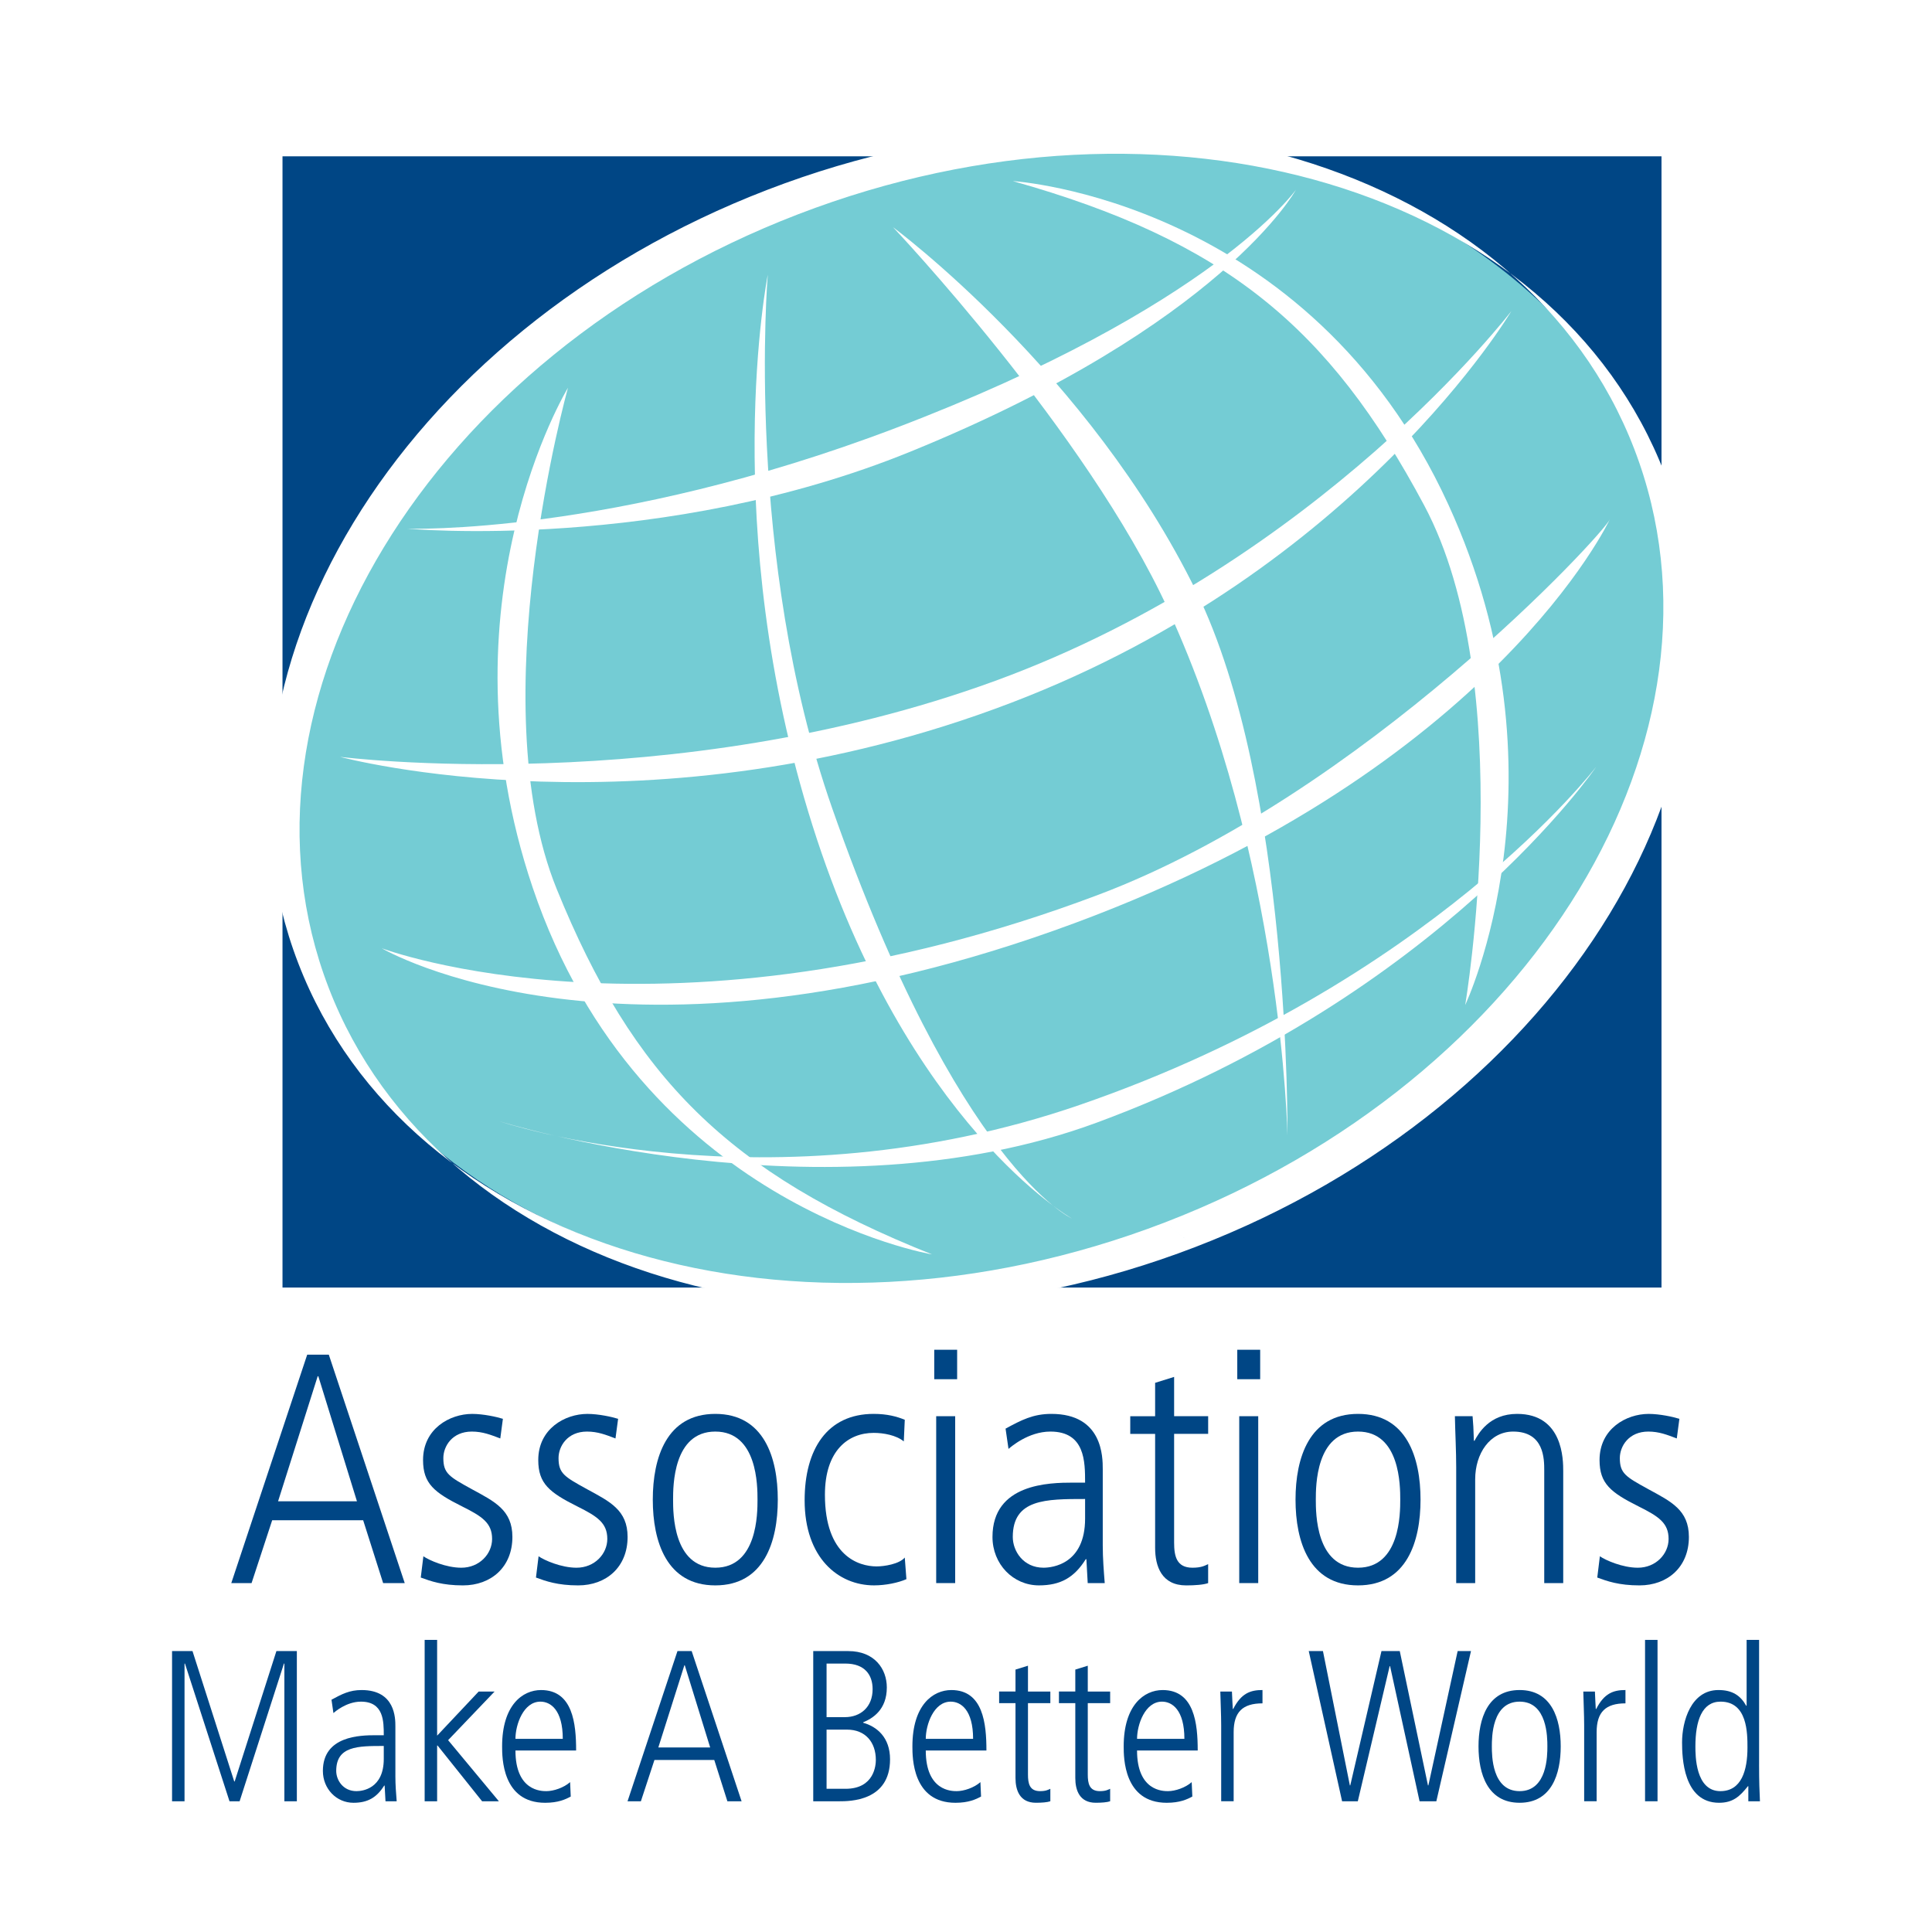
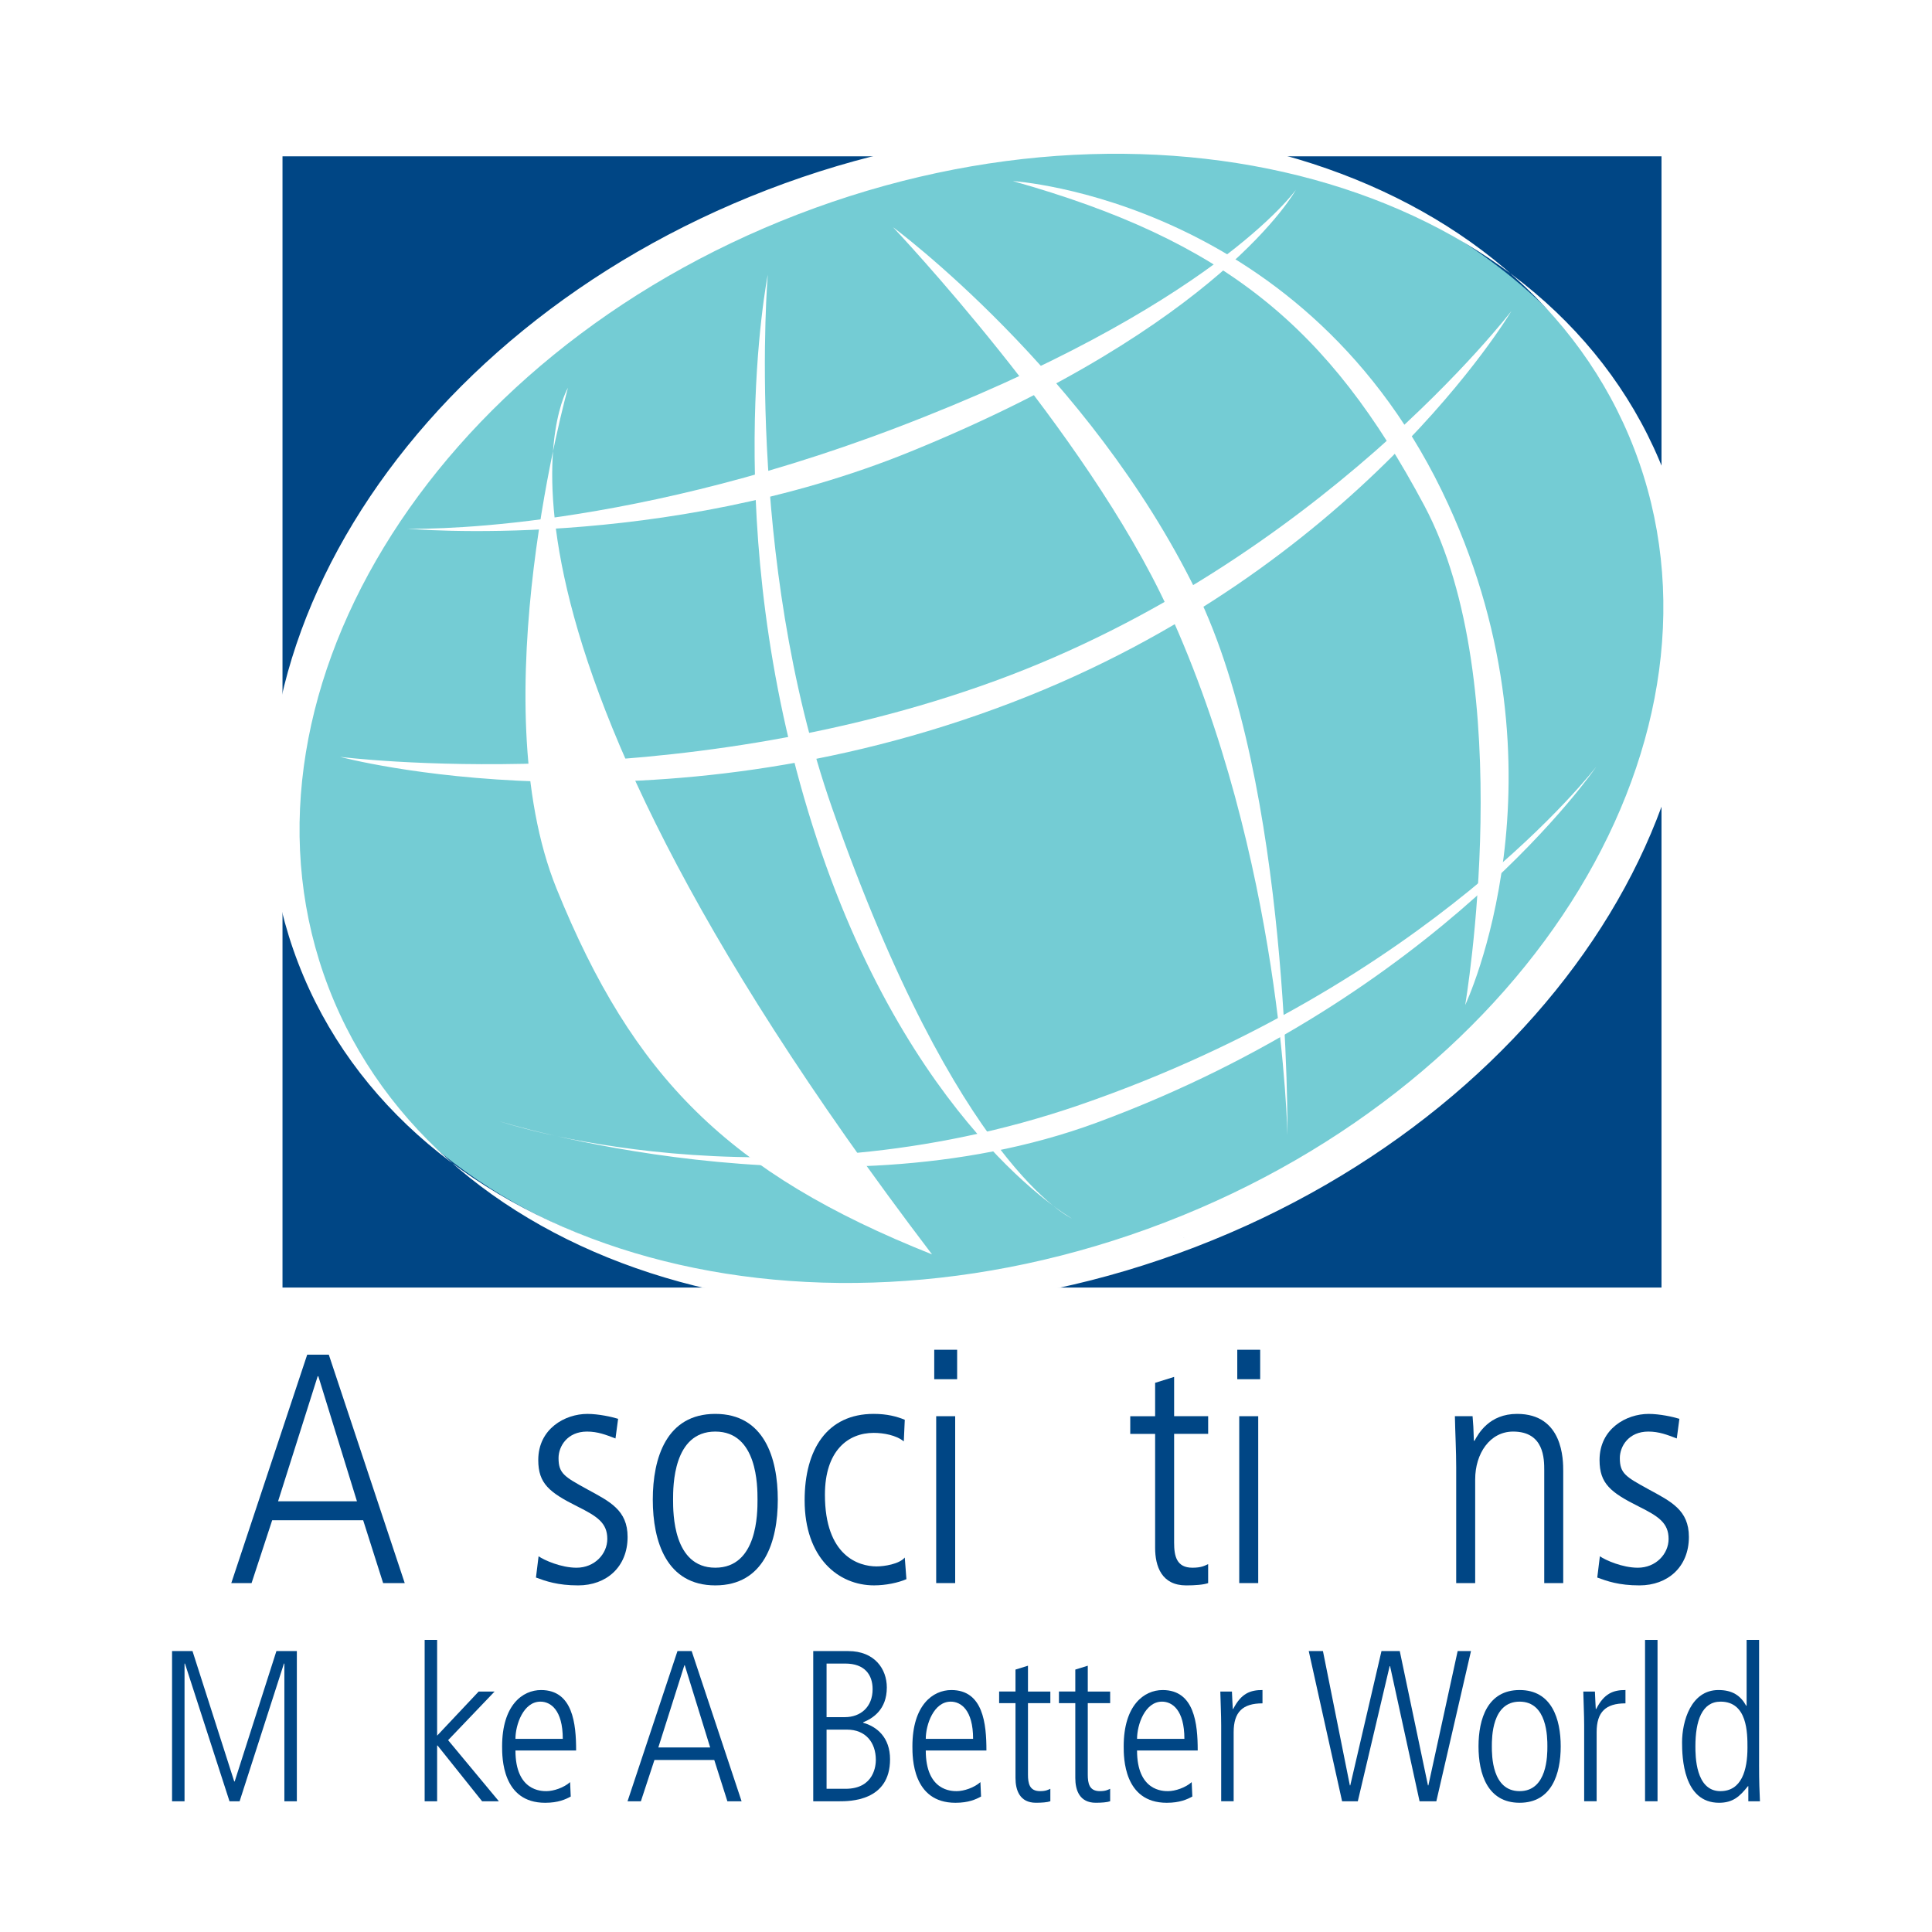
<svg xmlns="http://www.w3.org/2000/svg" version="1.0" id="Layer_1" x="0px" y="0px" width="192.756px" height="192.756px" viewBox="0 0 192.756 192.756" enable-background="new 0 0 192.756 192.756" xml:space="preserve">
  <g>
    <polygon fill-rule="evenodd" clip-rule="evenodd" fill="#FFFFFF" points="0,0 192.756,0 192.756,192.756 0,192.756 0,0  " />
    <polygon fill-rule="evenodd" clip-rule="evenodd" fill="#004685" points="165.768,128.459 165.768,15.596 28.185,15.596    28.185,128.459 165.768,128.459  " />
    <path fill-rule="evenodd" clip-rule="evenodd" fill="#74CCD4" d="M29.645,92.782c0,0-4.243-36.413,18.383-54.443   c22.625-18.029,49.847-24.393,54.796-24.393c4.95,0,24.04,1.061,26.515,2.121s30.756,9.545,36.413,34.646   c5.656,25.1-10.252,43.836-13.435,48.433c-3.181,4.596-30.403,26.514-50.554,28.281c-20.151,1.768-28.989,1.768-43.836-4.242   C43.079,117.176,32.12,105.51,29.645,92.782L29.645,92.782z" />
    <path fill-rule="evenodd" clip-rule="evenodd" fill="#FFFFFF" d="M119.257,124.416c36.81-14.16,57.777-48.706,46.832-77.157   c-10.946-28.452-49.66-40.038-86.47-25.877C42.811,35.544,21.842,70.089,32.788,98.541   C43.733,126.992,82.448,138.578,119.257,124.416l-3.034-2.453c-36.81,14.16-75.524,2.574-86.47-25.876   C18.808,67.635,39.775,33.09,76.583,18.929c36.81-14.161,75.524-2.576,86.47,25.875c10.945,28.452-10.021,62.999-46.831,77.159   L119.257,124.416L119.257,124.416z" />
-     <path fill-rule="evenodd" clip-rule="evenodd" fill="#FFFFFF" d="M56.668,38.687c0,0-8.74,31.255-1.127,50.006   c7.613,18.75,17.059,28.336,37.448,36.458c0,0-29.13-4.877-39.844-36.599C43.562,60.182,56.668,38.687,56.668,38.687L56.668,38.687   z" />
+     <path fill-rule="evenodd" clip-rule="evenodd" fill="#FFFFFF" d="M56.668,38.687c0,0-8.74,31.255-1.127,50.006   c7.613,18.75,17.059,28.336,37.448,36.458C43.562,60.182,56.668,38.687,56.668,38.687L56.668,38.687   z" />
    <path fill-rule="evenodd" clip-rule="evenodd" fill="#FFFFFF" d="M128.449,113.277c0,0,0.341-34.979-9.081-54.239   c-10.729-21.934-30.274-36.372-30.274-36.372s19.256,20.311,27.443,38.118C127.953,85.621,128.449,113.277,128.449,113.277   L128.449,113.277z" />
    <path fill-rule="evenodd" clip-rule="evenodd" fill="#FFFFFF" d="M76.601,27.413c0,0-4.987,25.047,4.458,54.936   c9.446,29.887,25.886,39.223,25.886,39.223s-11.364-5.105-23.912-40.916C74.229,55.53,76.601,27.413,76.601,27.413L76.601,27.413z" />
    <path fill-rule="evenodd" clip-rule="evenodd" fill="#004685" d="M30.65,135.154h2.155l7.575,22.791h-2.155l-1.992-6.27h-9.077   l-2.057,6.27h-2.023L30.65,135.154L30.65,135.154L30.65,135.154z M27.744,149.783h7.869l-3.853-12.473h-0.065L27.744,149.783   L27.744,149.783z" />
-     <path fill-rule="evenodd" clip-rule="evenodd" fill="#004685" d="M49.914,143.514c-0.947-0.359-1.763-0.686-2.841-0.686   c-1.959,0-2.84,1.469-2.84,2.645c0,1.535,0.587,1.861,2.84,3.102c2.286,1.242,4.049,2.09,4.049,4.768   c0,3.004-2.122,4.832-4.93,4.832c-2.057,0-3.232-0.424-4.212-0.783l0.261-2.123c0.555,0.393,2.253,1.143,3.787,1.143   c1.796,0,3.069-1.371,3.069-2.873c0-1.6-1.012-2.252-2.971-3.232c-2.808-1.404-3.918-2.285-3.918-4.637   c0-3.133,2.677-4.604,4.897-4.604c1.11,0,2.449,0.295,3.069,0.49L49.914,143.514L49.914,143.514z" />
    <path fill-rule="evenodd" clip-rule="evenodd" fill="#004685" d="M61.407,143.514c-0.947-0.359-1.763-0.686-2.841-0.686   c-1.959,0-2.84,1.469-2.84,2.645c0,1.535,0.587,1.861,2.84,3.102c2.286,1.242,4.049,2.09,4.049,4.768   c0,3.004-2.122,4.832-4.93,4.832c-2.057,0-3.232-0.424-4.212-0.783l0.261-2.123c0.555,0.393,2.253,1.143,3.788,1.143   c1.796,0,3.069-1.371,3.069-2.873c0-1.6-1.012-2.252-2.971-3.232c-2.808-1.404-3.918-2.285-3.918-4.637   c0-3.133,2.678-4.604,4.898-4.604c1.11,0,2.449,0.295,3.069,0.49L61.407,143.514L61.407,143.514z" />
    <path fill-rule="evenodd" clip-rule="evenodd" fill="#004685" d="M65.129,149.619c0-4.178,1.372-8.555,6.236-8.555   s6.236,4.377,6.236,8.555c0,4.18-1.372,8.555-6.236,8.555S65.129,153.799,65.129,149.619L65.129,149.619L65.129,149.619z    M75.577,149.619c0-1.338,0-6.791-4.211-6.791c-4.212,0-4.212,5.453-4.212,6.791c0,1.34,0,6.791,4.212,6.791   C75.577,156.41,75.577,150.959,75.577,149.619L75.577,149.619z" />
    <path fill-rule="evenodd" clip-rule="evenodd" fill="#004685" d="M90.172,143.809c-0.751-0.621-2.024-0.85-3.004-0.85   c-2.547,0-4.865,1.762-4.865,6.17c0,6.107,3.363,7.152,5.159,7.152c0.75,0,2.252-0.229,2.808-0.883l0.163,2.156   c-0.816,0.357-2.057,0.619-3.232,0.619c-3.559,0-6.922-2.742-6.922-8.488c0-5.094,2.253-8.621,6.889-8.621   c1.339,0,2.318,0.262,3.102,0.588L90.172,143.809L90.172,143.809z" />
    <path fill-rule="evenodd" clip-rule="evenodd" fill="#004685" d="M93.209,134.666h2.285v2.938h-2.285V134.666L93.209,134.666   L93.209,134.666z M93.404,141.295h1.894v16.65h-1.894V141.295L93.404,141.295z" />
-     <path fill-rule="evenodd" clip-rule="evenodd" fill="#004685" d="M110.023,154.223c0,1.242,0.098,2.482,0.196,3.723h-1.698   l-0.131-2.383h-0.065c-1.143,1.828-2.514,2.611-4.668,2.611c-2.58,0-4.637-2.121-4.637-4.832c0-5.322,5.648-5.42,8.032-5.42h1.208   c0-2.09,0-5.094-3.461-5.094c-2.221,0-3.983,1.566-4.18,1.73l-0.294-2.023c1.567-0.85,2.742-1.471,4.571-1.471   c5.126,0,5.126,4.311,5.126,5.52V154.223L110.023,154.223L110.023,154.223z M108.261,149.555c-3.919,0-7.216,0-7.216,3.787   c0,1.404,1.045,3.068,3.068,3.068c0.882,0,4.147-0.357,4.147-4.896V149.555L108.261,149.555z" />
    <path fill-rule="evenodd" clip-rule="evenodd" fill="#004685" d="M117.142,137.375v3.92h3.396v1.762h-3.396v10.84   c0,1.34,0.229,2.514,1.828,2.514c0.882,0,1.208-0.195,1.567-0.357v1.893c-0.457,0.164-1.307,0.229-2.188,0.229   c-2.449,0-3.102-1.893-3.102-3.754v-11.363h-2.481v-1.762h2.481v-3.332L117.142,137.375L117.142,137.375z" />
    <path fill-rule="evenodd" clip-rule="evenodd" fill="#004685" d="M123.443,134.666h2.285v2.938h-2.285V134.666L123.443,134.666   L123.443,134.666z M123.639,141.295h1.894v16.65h-1.894V141.295L123.639,141.295z" />
-     <path fill-rule="evenodd" clip-rule="evenodd" fill="#004685" d="M129.255,149.619c0-4.178,1.371-8.555,6.236-8.555   c4.864,0,6.236,4.377,6.236,8.555c0,4.18-1.372,8.555-6.236,8.555C130.626,158.174,129.255,153.799,129.255,149.619   L129.255,149.619L129.255,149.619z M139.703,149.619c0-1.338,0-6.791-4.212-6.791s-4.212,5.453-4.212,6.791   c0,1.34,0,6.791,4.212,6.791S139.703,150.959,139.703,149.619L139.703,149.619z" />
    <path fill-rule="evenodd" clip-rule="evenodd" fill="#004685" d="M145.286,146.453c0-1.732-0.098-3.43-0.131-5.158h1.764   c0.064,0.75,0.098,1.24,0.13,2.447h0.065c0.392-0.719,1.47-2.678,4.245-2.678c4.604,0,4.604,4.604,4.604,5.715v11.166h-1.894   v-11.232c0-1.143,0-3.885-3.102-3.885c-2.318,0-3.788,2.188-3.788,4.768v10.35h-1.894V146.453L145.286,146.453z" />
    <path fill-rule="evenodd" clip-rule="evenodd" fill="#004685" d="M167.293,143.514c-0.947-0.359-1.764-0.686-2.841-0.686   c-1.959,0-2.841,1.469-2.841,2.645c0,1.535,0.588,1.861,2.841,3.102c2.286,1.242,4.049,2.09,4.049,4.768   c0,3.004-2.122,4.832-4.931,4.832c-2.057,0-3.231-0.424-4.211-0.783l0.261-2.123c0.555,0.393,2.253,1.143,3.787,1.143   c1.796,0,3.069-1.371,3.069-2.873c0-1.6-1.012-2.252-2.971-3.232c-2.809-1.404-3.918-2.285-3.918-4.637   c0-3.133,2.677-4.604,4.896-4.604c1.111,0,2.449,0.295,3.07,0.49L167.293,143.514L167.293,143.514z" />
    <polygon fill-rule="evenodd" clip-rule="evenodd" fill="#004685" points="17.166,164.729 19.206,164.729 23.37,177.738    23.413,177.738 27.577,164.729 29.617,164.729 29.617,179.713 28.372,179.713 28.372,165.975 28.329,165.975 23.907,179.713    22.897,179.713 18.454,165.975 18.411,165.975 18.411,179.713 17.166,179.713 17.166,164.729  " />
-     <path fill-rule="evenodd" clip-rule="evenodd" fill="#004685" d="M39.448,177.266c0,0.816,0.064,1.633,0.129,2.447h-1.116   l-0.086-1.566h-0.043c-0.751,1.201-1.653,1.717-3.069,1.717c-1.696,0-3.049-1.395-3.049-3.178c0-3.498,3.714-3.562,5.281-3.562   h0.794c0-1.373,0-3.35-2.276-3.35c-1.459,0-2.619,1.031-2.747,1.139l-0.193-1.332c1.031-0.559,1.803-0.965,3.005-0.965   c3.37,0,3.37,2.834,3.37,3.627V177.266L39.448,177.266L39.448,177.266z M38.289,174.195c-2.576,0-4.744,0-4.744,2.49   c0,0.924,0.687,2.018,2.018,2.018c0.58,0,2.726-0.234,2.726-3.219V174.195L38.289,174.195z" />
    <polygon fill-rule="evenodd" clip-rule="evenodd" fill="#004685" points="42.368,163.613 43.612,163.613 43.612,173.166    47.756,168.766 49.344,168.766 44.708,173.617 49.773,179.713 48.099,179.713 43.656,174.152 43.612,174.152 43.612,179.713    42.368,179.713 42.368,163.613  " />
    <path fill-rule="evenodd" clip-rule="evenodd" fill="#004685" d="M51.426,174.646c0,4.057,2.598,4.057,3.091,4.057   c0.709,0,1.739-0.342,2.362-0.9l0.064,1.438c-0.515,0.279-1.245,0.623-2.554,0.623c-4.293,0-4.293-4.529-4.293-5.625   c0-4.121,2.04-5.623,3.885-5.623c3.177,0,3.499,3.369,3.499,6.031H51.426L51.426,174.646L51.426,174.646z M56.149,173.488   c0-2.898-1.224-3.715-2.233-3.715c-1.695,0-2.49,2.297-2.49,3.715H56.149L56.149,173.488z" />
    <path fill-rule="evenodd" clip-rule="evenodd" fill="#004685" d="M67.591,164.729h1.417l4.98,14.984h-1.417l-1.309-4.121h-5.968   l-1.353,4.121H62.61L67.591,164.729L67.591,164.729L67.591,164.729z M65.681,174.346h5.173l-2.533-8.199h-0.042L65.681,174.346   L65.681,174.346z" />
    <path fill-rule="evenodd" clip-rule="evenodd" fill="#004685" d="M81.136,164.729h3.5c2.619,0,3.842,1.783,3.842,3.629   c0,2.232-1.417,3.092-2.361,3.477v0.043c1.374,0.387,2.683,1.461,2.683,3.65c0,4.186-4.014,4.186-5.087,4.186h-2.576V164.729   L81.136,164.729L81.136,164.729z M82.467,171.32h1.825c1.567,0,2.769-1.01,2.769-2.791c0-1.416-0.772-2.555-2.726-2.555h-1.868   V171.32L82.467,171.32L82.467,171.32z M82.467,178.469h1.889c2.898,0,3.027-2.404,3.027-2.877c0-1.76-1.031-3.027-2.876-3.027   h-2.04V178.469L82.467,178.469z" />
    <path fill-rule="evenodd" clip-rule="evenodd" fill="#004685" d="M92.364,174.646c0,4.057,2.597,4.057,3.09,4.057   c0.709,0,1.739-0.342,2.362-0.9l0.064,1.438c-0.516,0.279-1.246,0.623-2.555,0.623c-4.294,0-4.294-4.529-4.294-5.625   c0-4.121,2.04-5.623,3.886-5.623c3.178,0,3.499,3.369,3.499,6.031H92.364L92.364,174.646L92.364,174.646z M97.086,173.488   c0-2.898-1.223-3.715-2.232-3.715c-1.696,0-2.49,2.297-2.49,3.715H97.086L97.086,173.488z" />
    <path fill-rule="evenodd" clip-rule="evenodd" fill="#004685" d="M102.561,166.189v2.576h2.232v1.158h-2.232v7.127   c0,0.881,0.15,1.652,1.202,1.652c0.579,0,0.794-0.127,1.03-0.234v1.244c-0.301,0.107-0.859,0.15-1.438,0.15   c-1.61,0-2.039-1.244-2.039-2.469v-7.471h-1.632v-1.158h1.632v-2.189L102.561,166.189L102.561,166.189z" />
    <path fill-rule="evenodd" clip-rule="evenodd" fill="#004685" d="M108.528,166.189v2.576h2.232v1.158h-2.232v7.127   c0,0.881,0.15,1.652,1.202,1.652c0.579,0,0.794-0.127,1.03-0.234v1.244c-0.301,0.107-0.858,0.15-1.438,0.15   c-1.61,0-2.039-1.244-2.039-2.469v-7.471h-1.632v-1.158h1.632v-2.189L108.528,166.189L108.528,166.189z" />
    <path fill-rule="evenodd" clip-rule="evenodd" fill="#004685" d="M113.443,174.646c0,4.057,2.598,4.057,3.092,4.057   c0.708,0,1.739-0.342,2.361-0.9l0.064,1.438c-0.516,0.279-1.245,0.623-2.555,0.623c-4.294,0-4.294-4.529-4.294-5.625   c0-4.121,2.04-5.623,3.886-5.623c3.178,0,3.499,3.369,3.499,6.031H113.443L113.443,174.646L113.443,174.646z M118.167,173.488   c0-2.898-1.225-3.715-2.233-3.715c-1.695,0-2.49,2.297-2.49,3.715H118.167L118.167,173.488z" />
    <path fill-rule="evenodd" clip-rule="evenodd" fill="#004685" d="M121.838,172.156c0-1.137-0.064-2.254-0.086-3.391h1.158   c0.022,0.645,0.065,1.287,0.087,1.738h0.042c0.795-1.566,1.717-1.889,2.92-1.889v1.33c-1.975,0-2.877,0.859-2.877,2.877v6.891   h-1.244V172.156L121.838,172.156z" />
    <polygon fill-rule="evenodd" clip-rule="evenodd" fill="#004685" points="130.574,164.729 131.991,164.729 134.675,178.125    134.717,178.125 137.83,164.729 139.655,164.729 142.467,178.125 142.51,178.125 145.43,164.729 146.76,164.729 143.304,179.713    141.63,179.713 138.688,166.232 138.646,166.232 135.469,179.713 133.901,179.713 130.574,164.729  " />
    <path fill-rule="evenodd" clip-rule="evenodd" fill="#004685" d="M147.512,174.238c0-2.748,0.901-5.623,4.101-5.623   c3.198,0,4.1,2.875,4.1,5.623s-0.901,5.625-4.1,5.625C148.413,179.863,147.512,176.986,147.512,174.238L147.512,174.238   L147.512,174.238z M154.382,174.238c0-0.879,0-4.465-2.77-4.465s-2.77,3.586-2.77,4.465c0,0.881,0,4.465,2.77,4.465   S154.382,175.119,154.382,174.238L154.382,174.238z" />
    <path fill-rule="evenodd" clip-rule="evenodd" fill="#004685" d="M158.052,172.156c0-1.137-0.064-2.254-0.086-3.391h1.159   c0.021,0.645,0.064,1.287,0.086,1.738h0.043c0.795-1.566,1.718-1.889,2.919-1.889v1.33c-1.975,0-2.876,0.859-2.876,2.877v6.891   h-1.245V172.156L158.052,172.156z" />
    <polygon fill-rule="evenodd" clip-rule="evenodd" fill="#004685" points="164.127,163.613 165.372,163.613 165.372,179.713    164.127,179.713 164.127,163.613  " />
    <path fill-rule="evenodd" clip-rule="evenodd" fill="#004685" d="M175.504,176.086c0,1.717,0.043,2.682,0.086,3.627h-1.159v-1.502   h-0.043c-0.815,1.029-1.503,1.652-2.876,1.652c-3.563,0-3.692-4.508-3.692-6.031c0-2.082,0.88-5.217,3.628-5.217   c1.396,0,2.211,0.557,2.769,1.566h0.043v-6.568h1.245V176.086L175.504,176.086L175.504,176.086z M171.641,178.703   c2.124,0,2.704-2.104,2.704-4.336c0-1.459,0-4.594-2.683-4.594c-1.868,0-2.512,1.932-2.512,4.465   C169.15,175.141,169.15,178.703,171.641,178.703L171.641,178.703z" />
    <path fill-rule="evenodd" clip-rule="evenodd" fill="#FFFFFF" d="M146.182,100.273c0,0,5.436-31.995-4.089-49.85   c-9.526-17.855-19.92-26.406-41.044-32.357c0,0,29.479,1.815,43.441,32.248C156.977,77.53,146.182,100.273,146.182,100.273   L146.182,100.273z" />
    <path fill-rule="evenodd" clip-rule="evenodd" fill="#FFFFFF" d="M129.292,18.938c0,0-8.261,11.722-39.966,23.778   C61.065,53.463,40.631,52.744,40.631,52.744s25.544,2.364,50.216-7.689C121.984,32.368,129.292,18.938,129.292,18.938   L129.292,18.938z" />
    <path fill-rule="evenodd" clip-rule="evenodd" fill="#FFFFFF" d="M150.791,31.034c0,0-19.214,25.099-51.497,36.895   c-32.283,11.796-65.365,7.583-65.365,7.583s30.971,8.383,67.012-5.417C135.546,56.846,150.791,31.034,150.791,31.034   L150.791,31.034z" />
-     <path fill-rule="evenodd" clip-rule="evenodd" fill="#FFFFFF" d="M160.619,51.803c-0.533,1.379-24.624,27.507-51.035,37.47   c-42.851,16.165-71.495,5.336-71.495,5.336s24.032,14.213,69.146-2.517C149.05,76.585,160.619,51.803,160.619,51.803   L160.619,51.803z" />
    <path fill-rule="evenodd" clip-rule="evenodd" fill="#FFFFFF" d="M159.27,76.481c0,0-16.548,21.685-51.504,33.742   c-31.157,10.746-57.993,1.631-57.993,1.631s32.47,10.197,59.671,0.143C143.772,99.311,159.27,76.481,159.27,76.481L159.27,76.481z" />
  </g>
</svg>